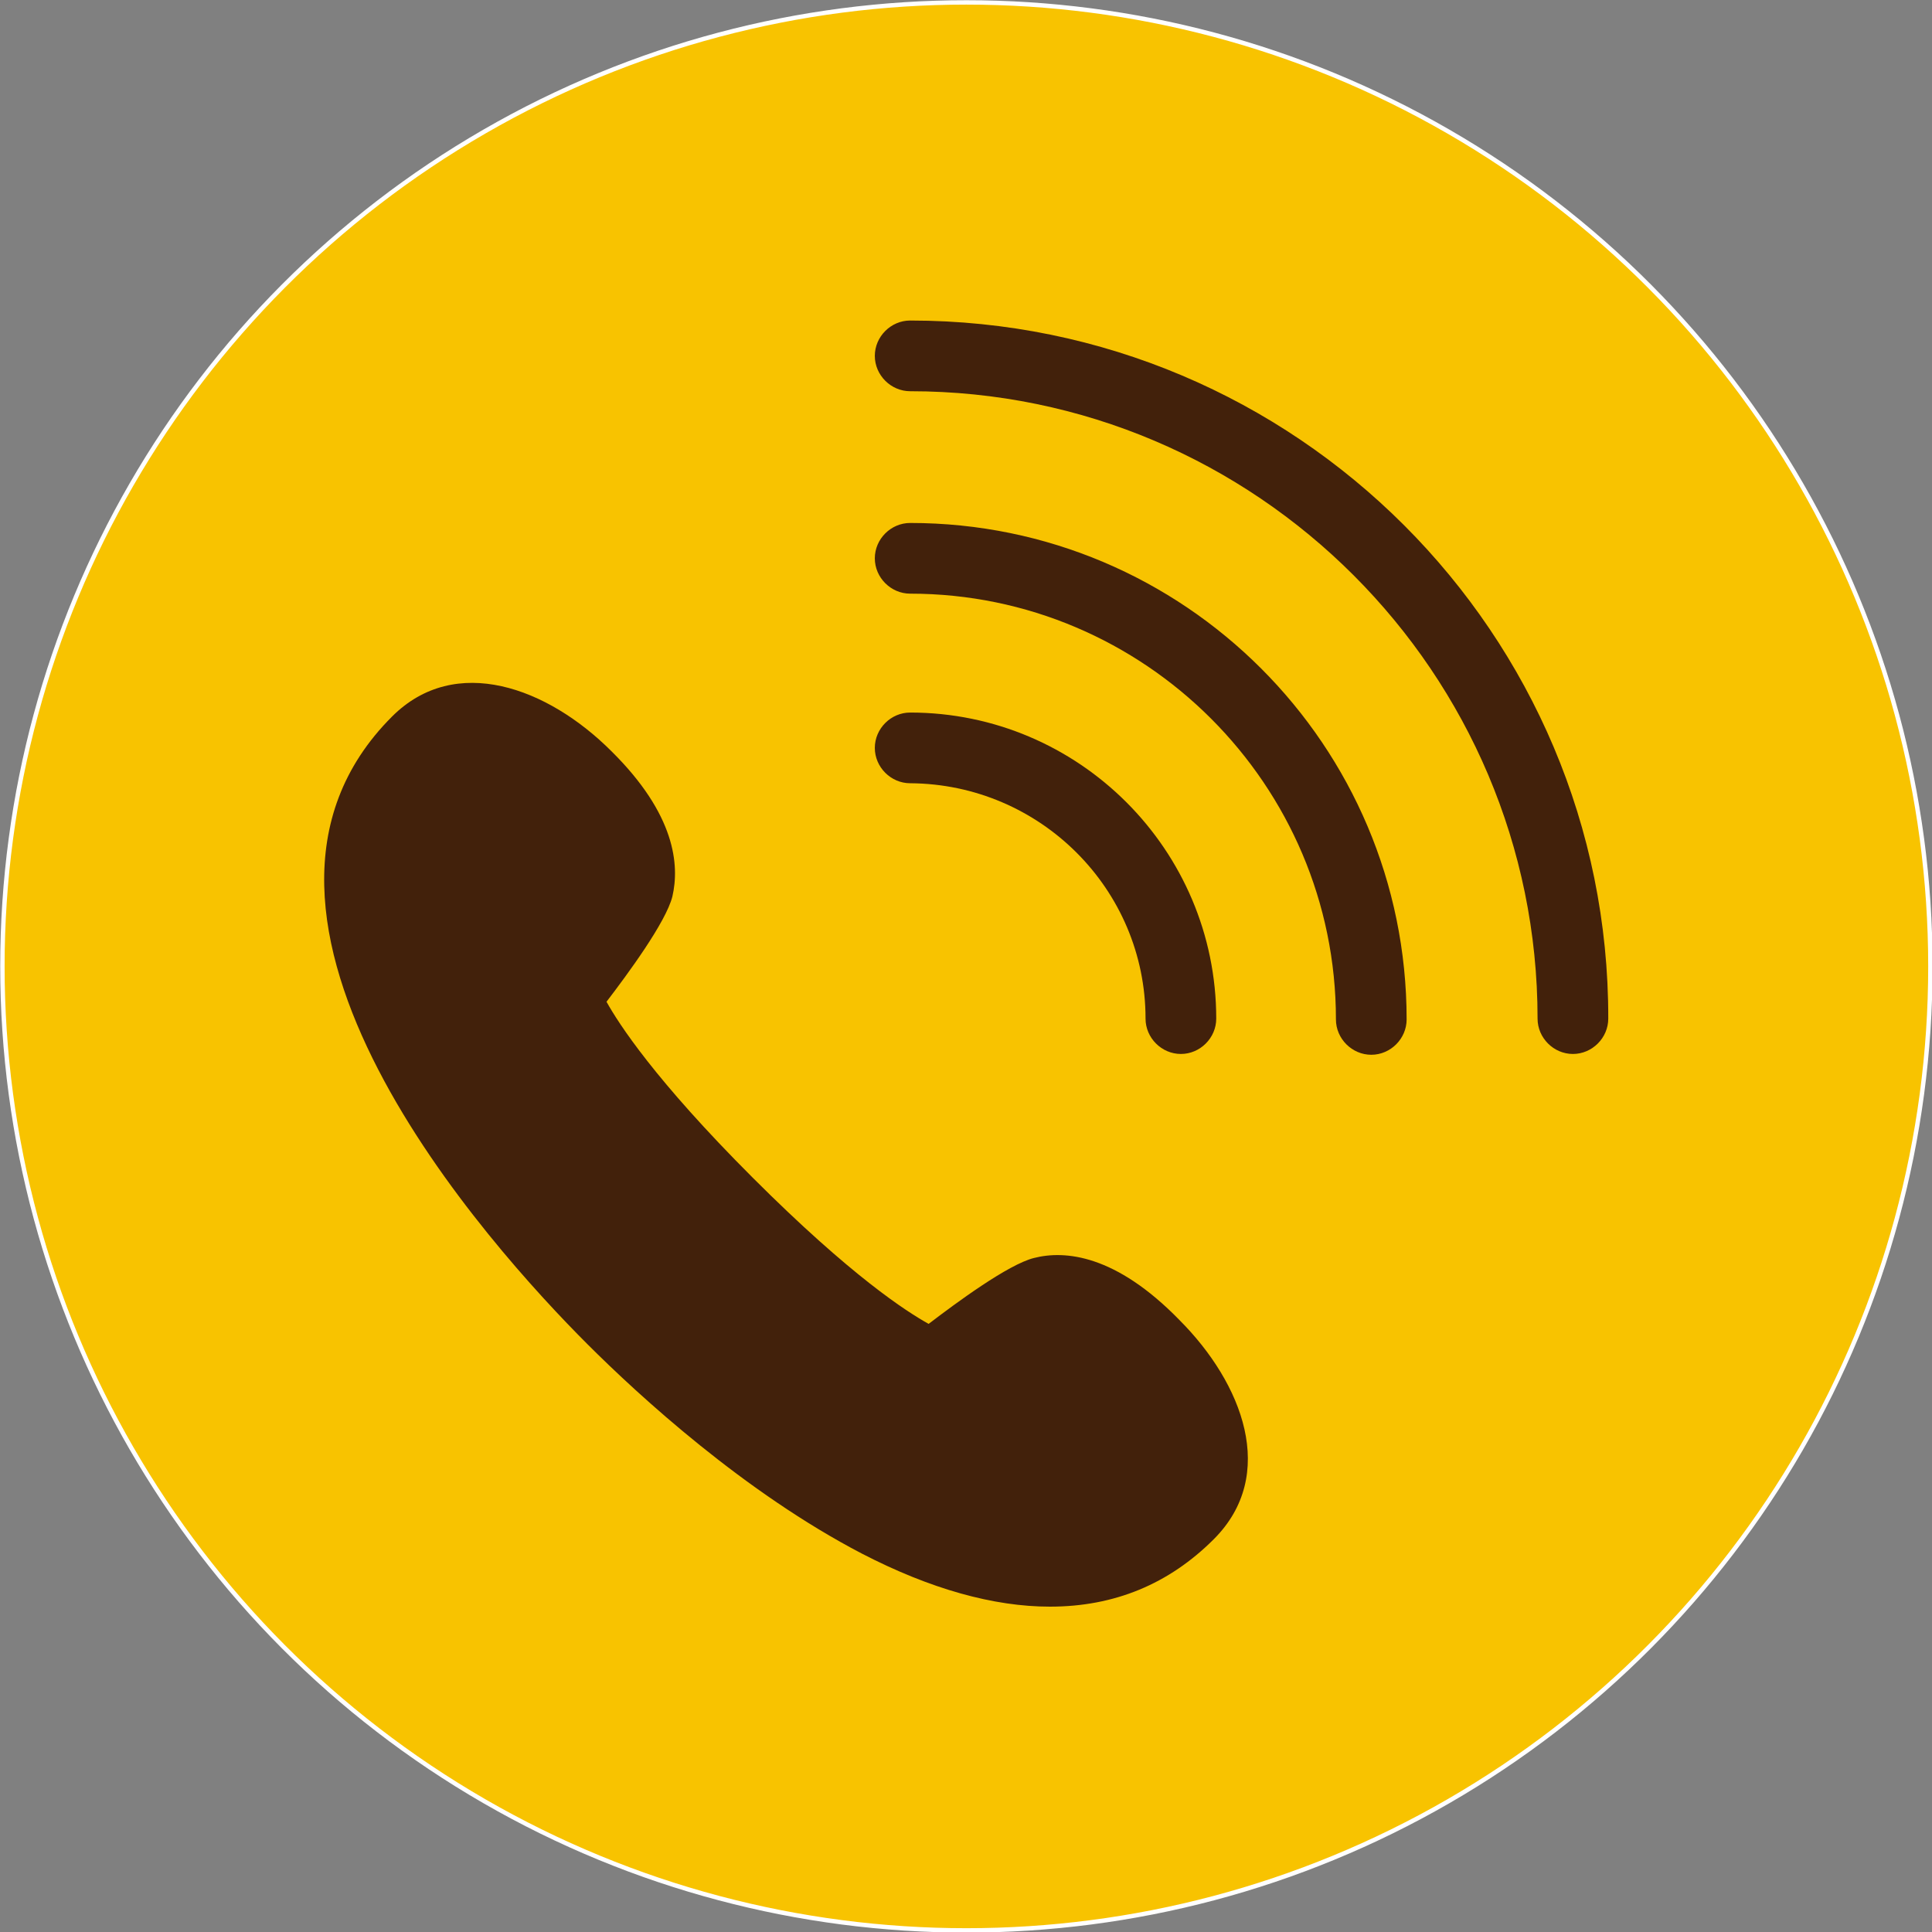
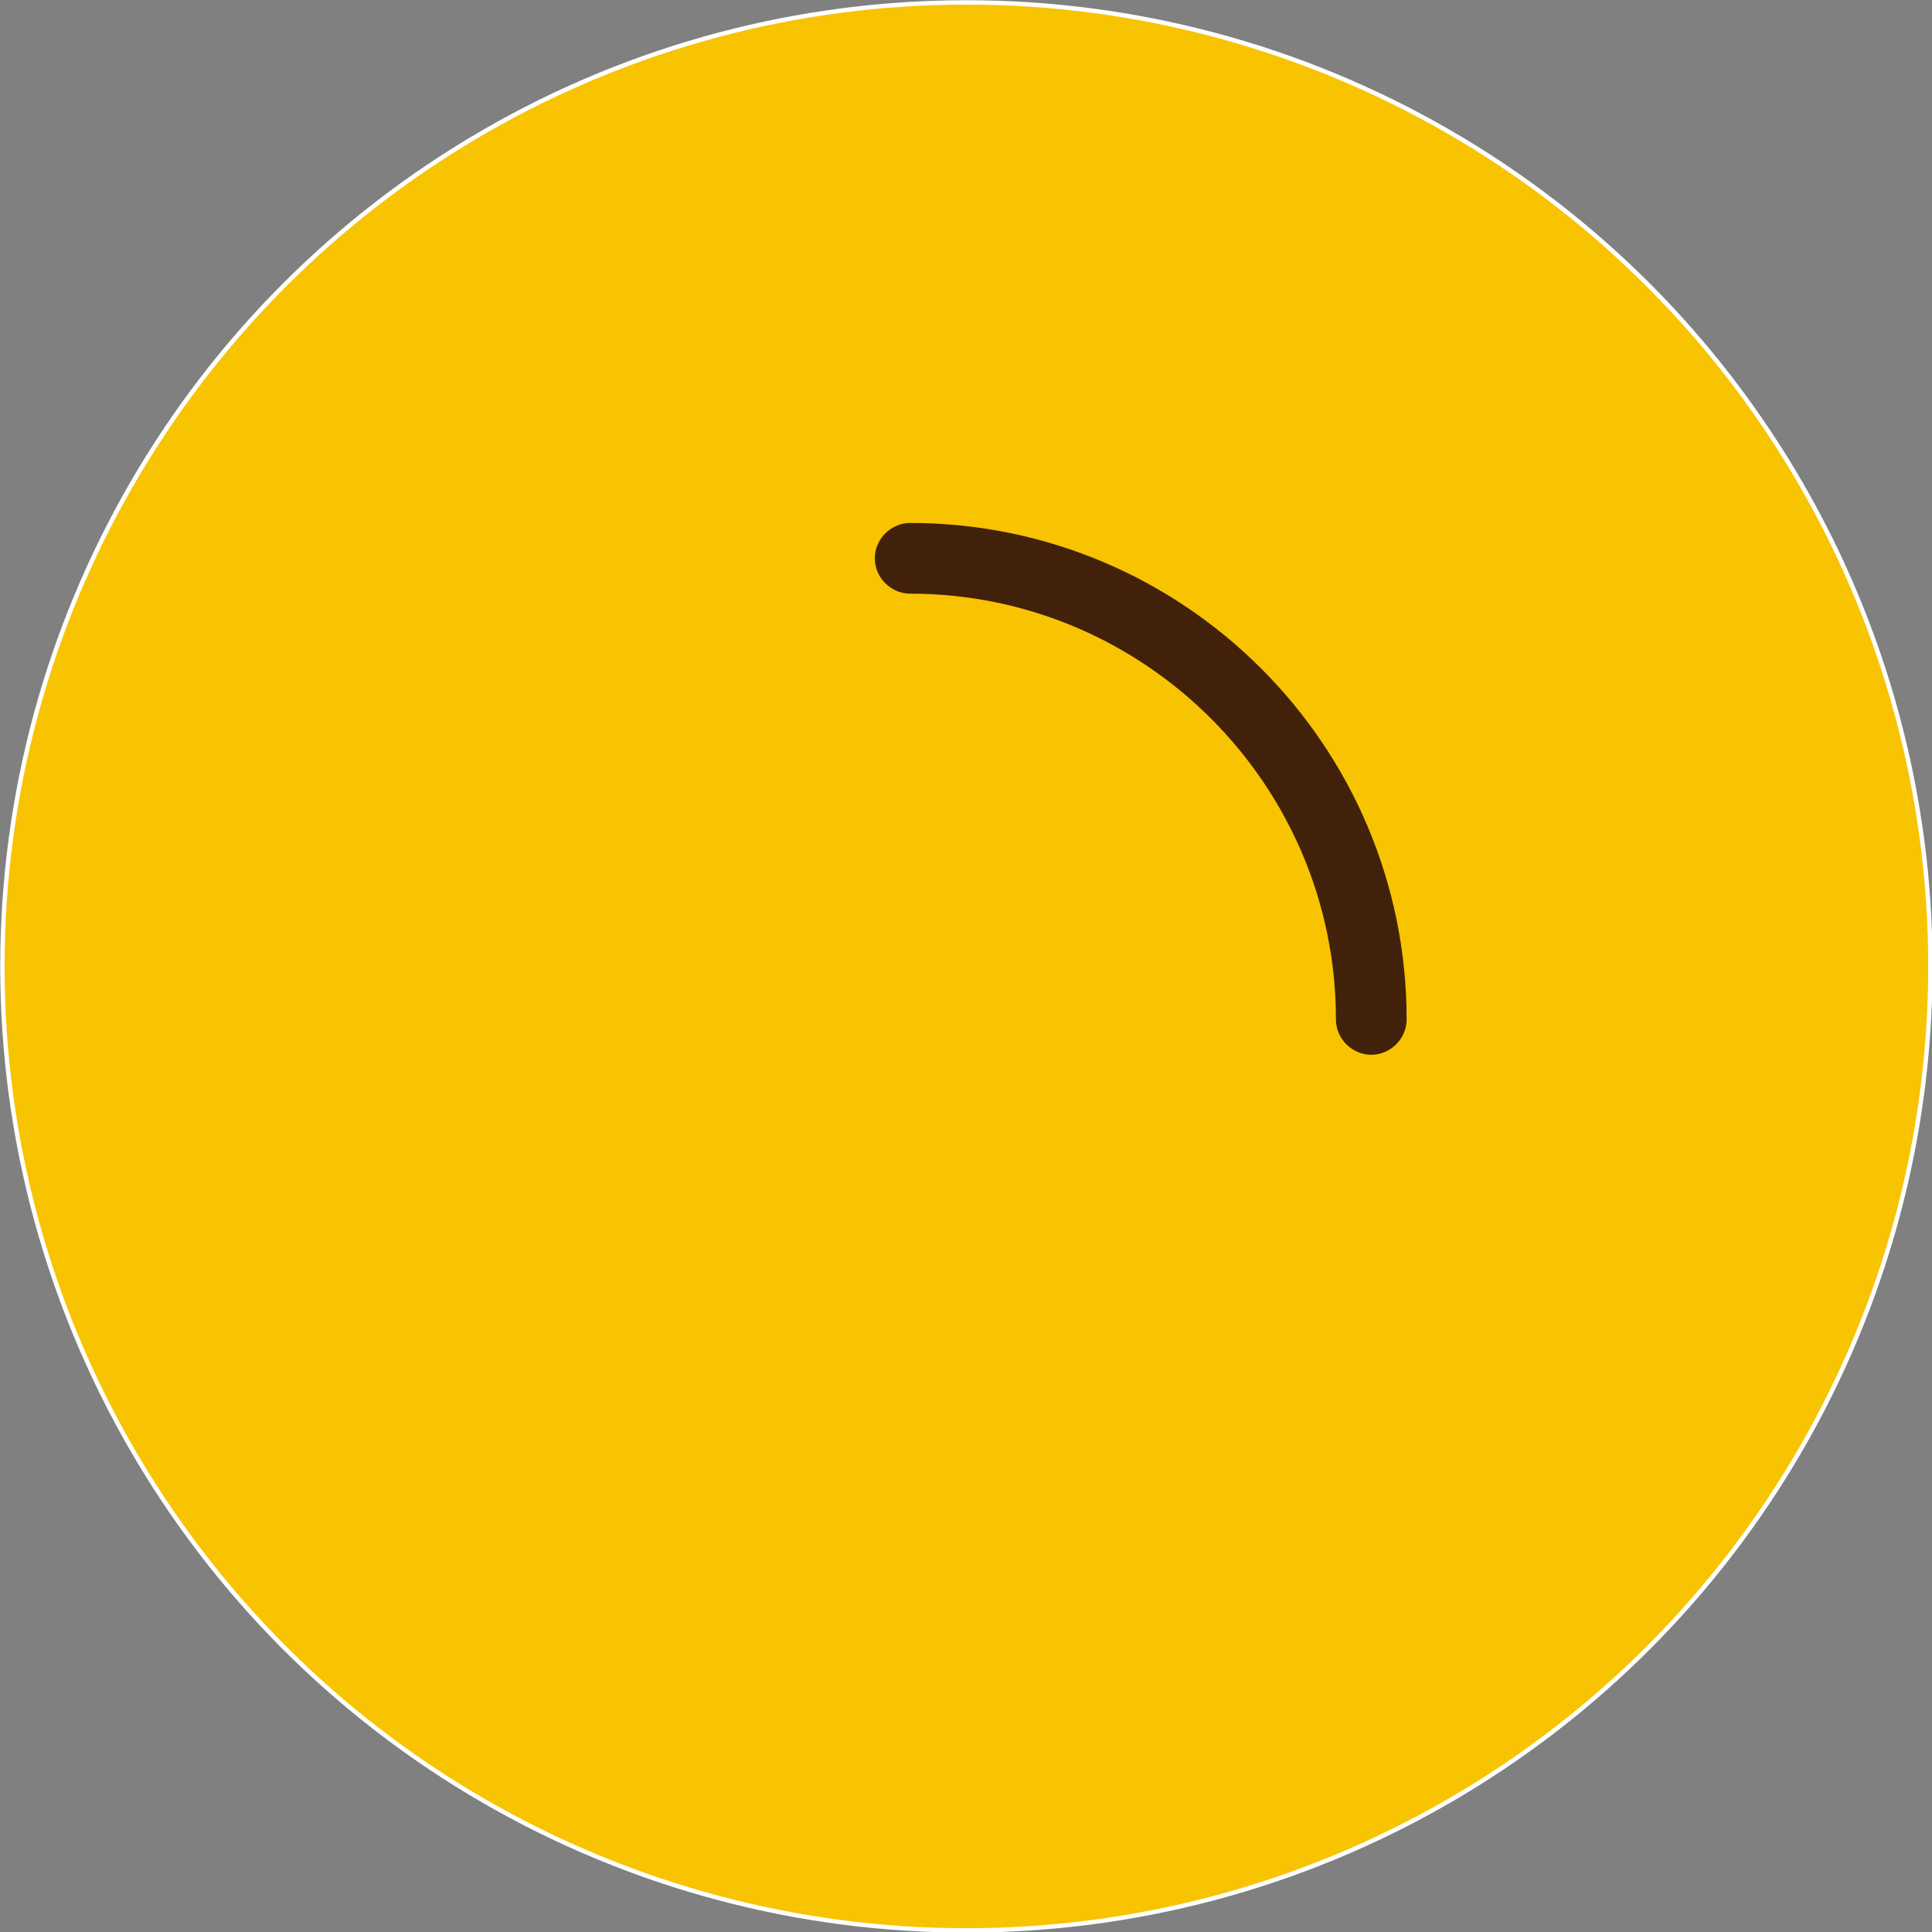
<svg xmlns="http://www.w3.org/2000/svg" version="1.1" id="レイヤー_1" x="0px" y="0px" viewBox="0 0 240.5 240.5" style="enable-background:new 0 0 240.5 240.5;" xml:space="preserve">
  <rect x="0" y="0" width="240.5" height="240.5" fill="#808080" stroke="none" />
  <style type="text/css">
	.st0{fill:#F8C300;stroke:#FFFFFF;stroke-width:0.547;stroke-miterlimit:10;}
	.st1{fill:#42210B;}
</style>
  <g>
    <circle class="st0" cx="120.3" cy="120.3" r="120" />
  </g>
  <g>
-     <path class="st1" d="M142.6,126.8c0,2.4,2,4.4,4.4,4.4c2.4,0,4.4-2,4.4-4.4c0-21-17.1-38.1-38.1-38.1c-2.4,0-4.4,2-4.4,4.4   c0,2.4,2,4.4,4.4,4.4C129.5,97.6,142.6,110.7,142.6,126.8z" />
    <path class="st1" d="M113.3,65.1c-2.4,0-4.4,2-4.4,4.4c0,2.4,2,4.4,4.4,4.4c29.2,0,53,23.8,53,53c0,2.4,2,4.4,4.4,4.4   c2.4,0,4.4-2,4.4-4.4C175.1,92.8,147.4,65.1,113.3,65.1z" />
-     <path class="st1" d="M113.3,39.9c-2.4,0-4.4,2-4.4,4.4c0,2.4,2,4.4,4.4,4.4c43.1,0,78.1,35.1,78.1,78.1c0,2.4,2,4.4,4.4,4.4   s4.4-2,4.4-4.4C200.3,78.9,161.3,39.9,113.3,39.9z" />
-     <path class="st1" d="M128.7,156.6c-3.2,0.8-9.7,5.6-13.1,8.2c-2.7-1.5-9.6-5.9-21.9-18.2c-12.2-12.2-16.7-19.2-18.2-21.9   c2.6-3.4,7.4-9.9,8.2-13.1c0.9-3.9,0.4-10.2-7.6-18.1c-7.9-7.9-19.4-12.2-27.3-4.3c-25,25,12.3,66.1,24.3,78.1   c6.5,6.5,19.6,18.5,34.2,26.1c8.5,4.4,16.4,6.6,23.4,6.6c8,0,14.8-2.8,20.4-8.4c8-8,3.6-19.4-4.3-27.3   C138.9,156.2,132.6,155.6,128.7,156.6z" />
  </g>
</svg>